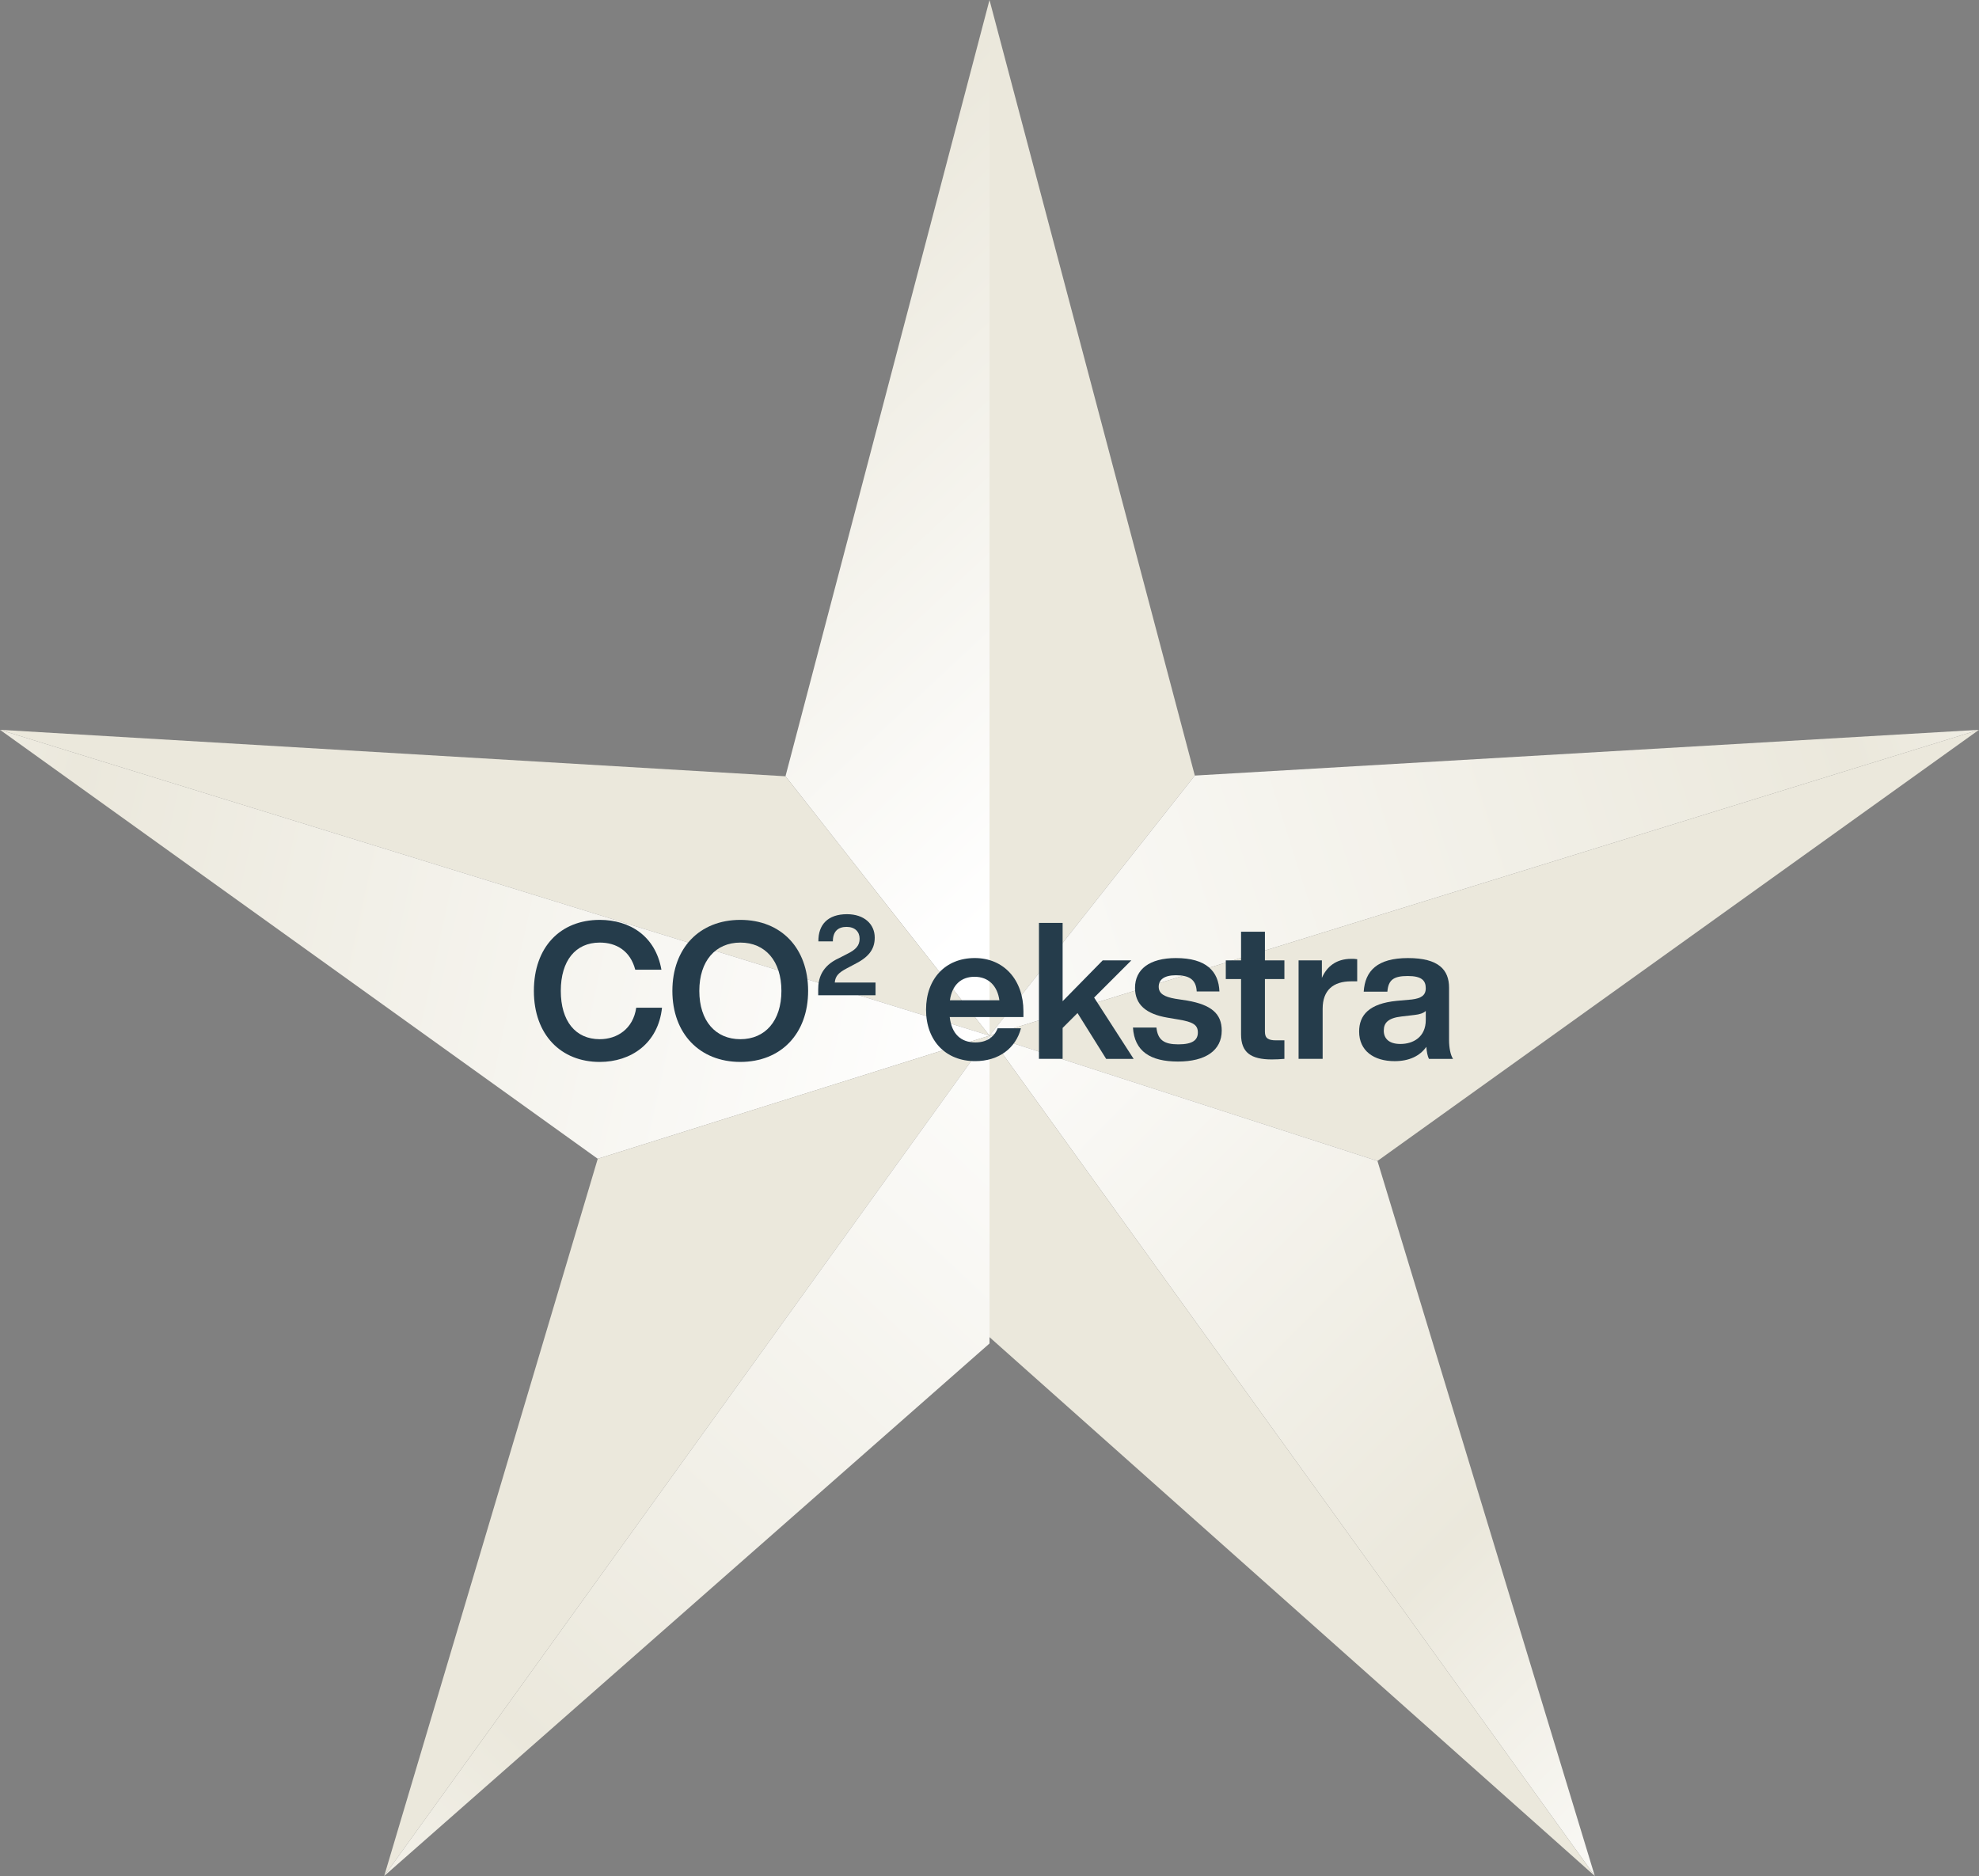
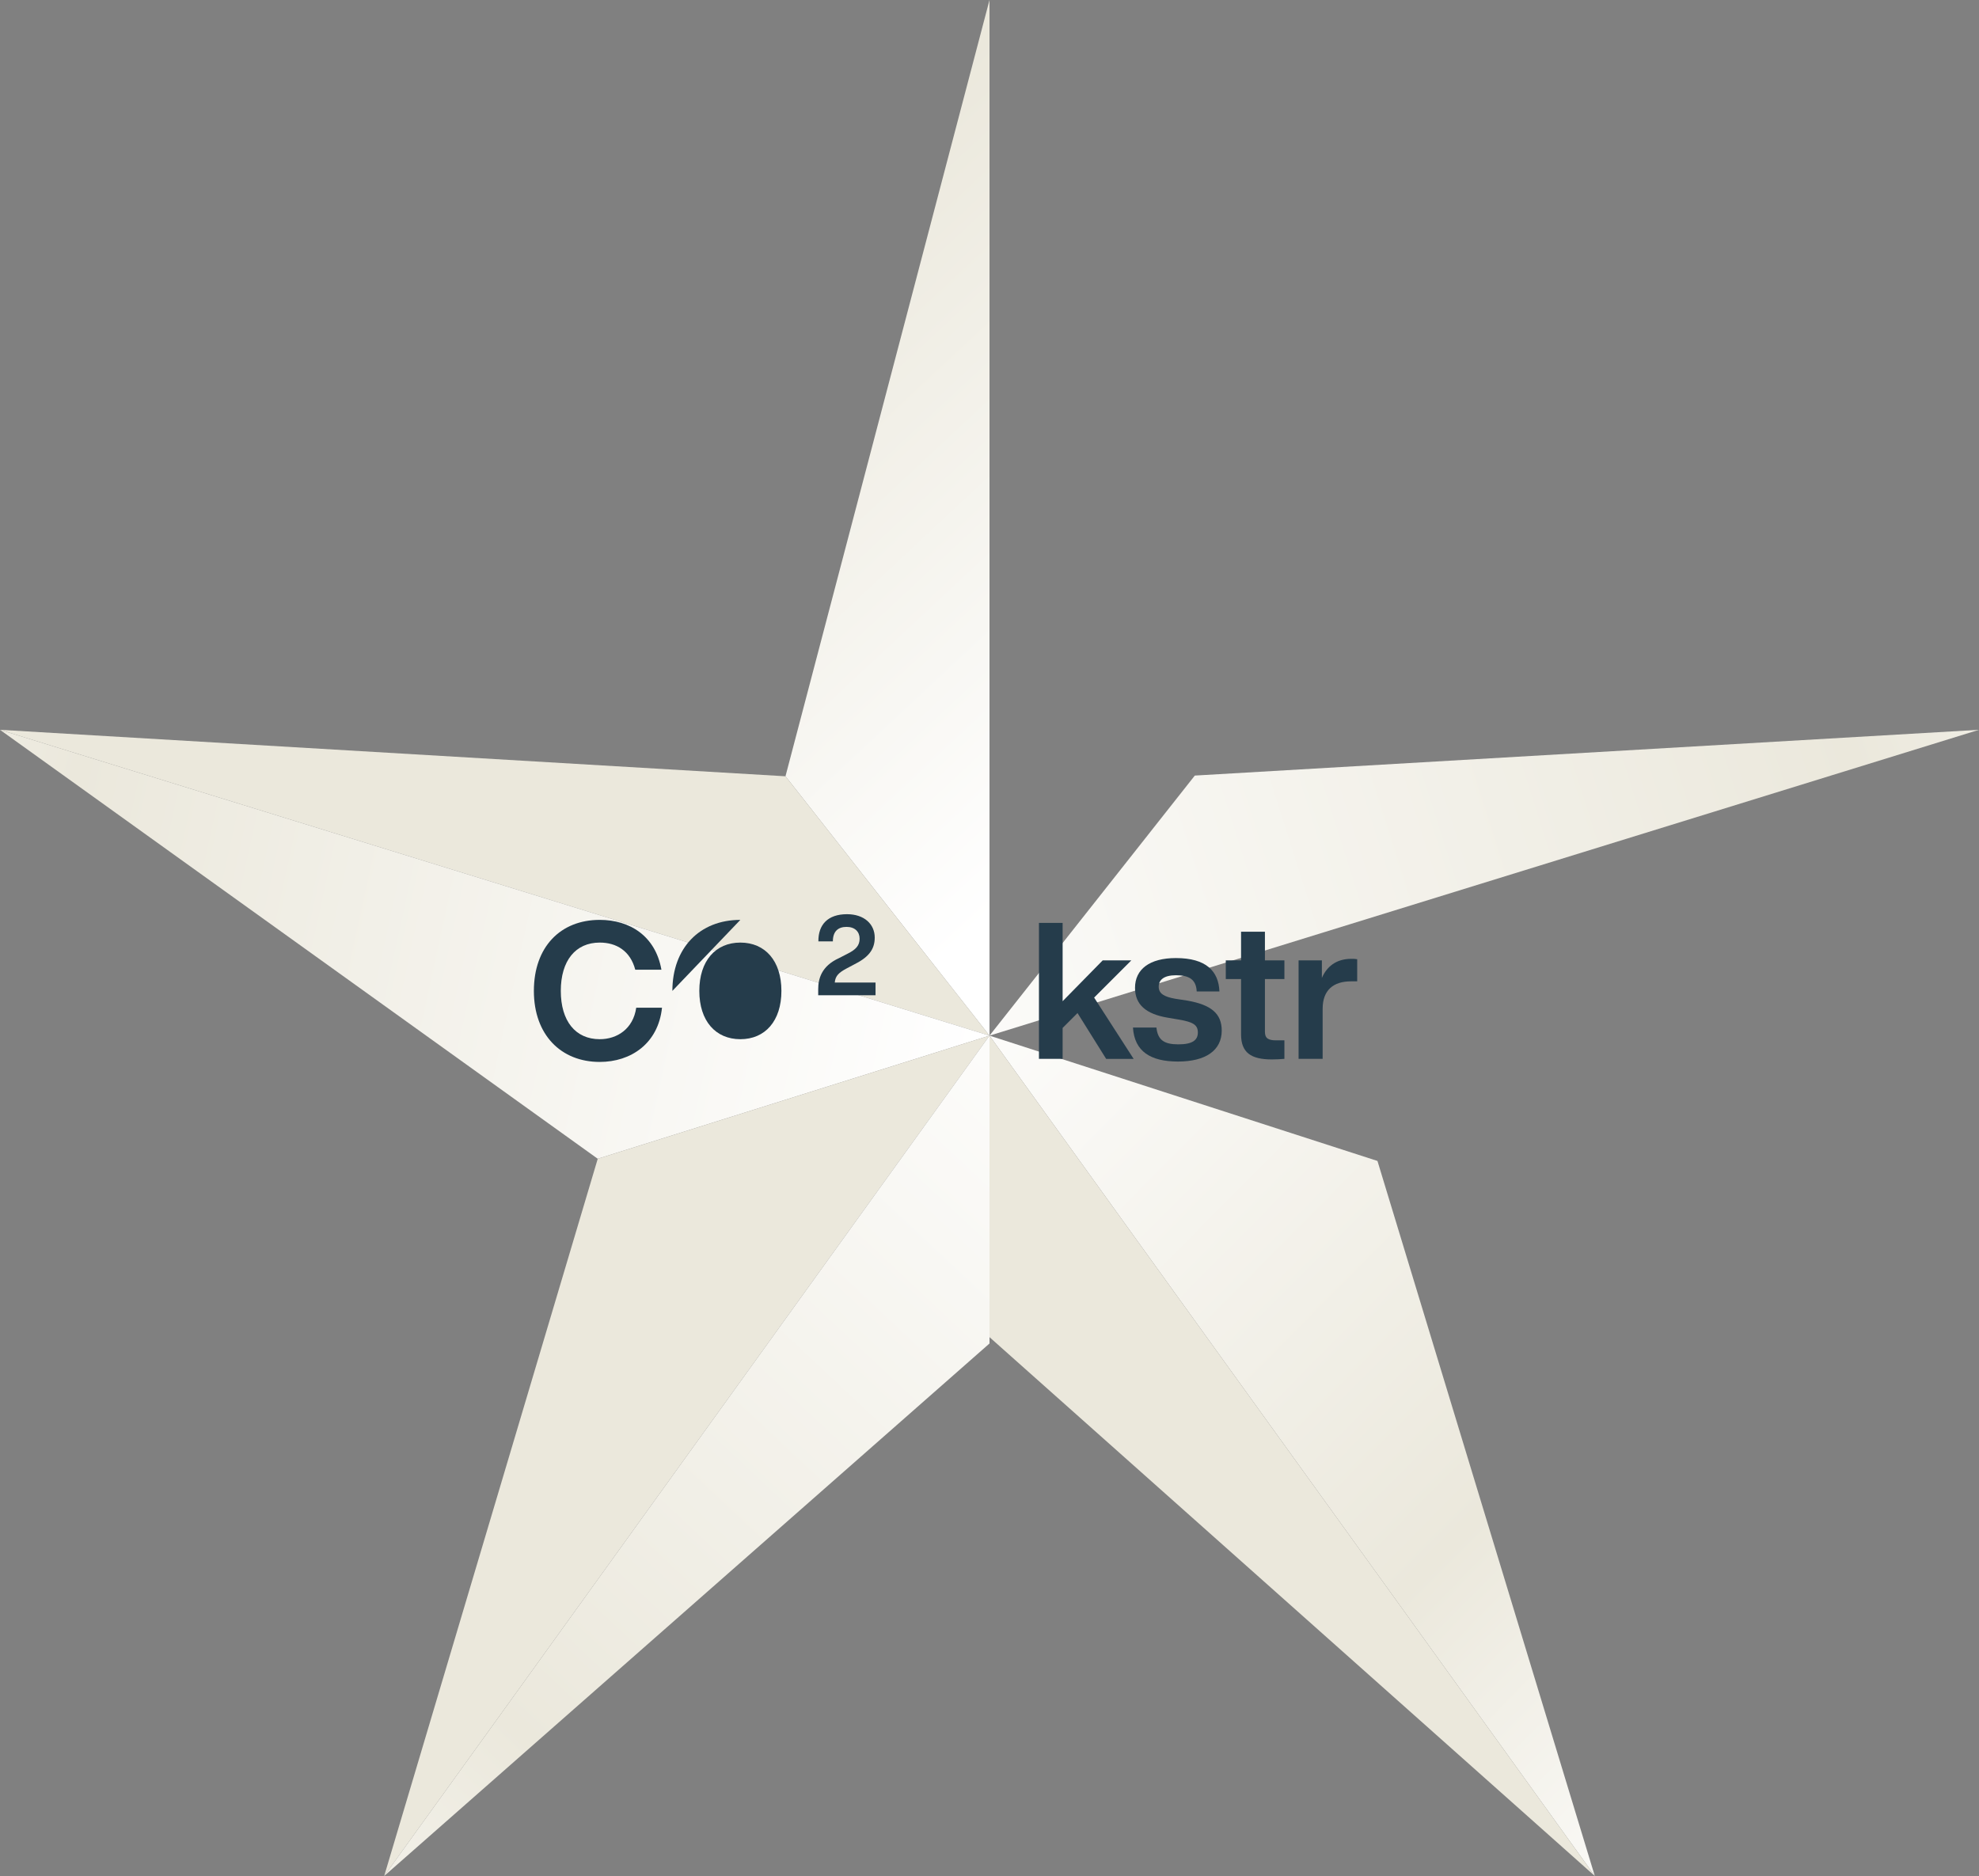
<svg xmlns="http://www.w3.org/2000/svg" xmlns:xlink="http://www.w3.org/1999/xlink" id="Lag_1" data-name="Lag 1" viewBox="0 0 1036.54 982.63">
  <rect x="0" y="0" width="1036.54" height="982.63" fill="#808080" stroke="none" />
  <defs>
    <style>      .cls-1 {        fill: #253c4b;      }      .cls-2 {        fill: #ebe8dc;      }      .cls-3 {        fill: url(#Ny_forløbsfarveprøve_2);      }      .cls-4 {        fill: url(#Ny_forløbsfarveprøve_2-3);      }      .cls-5 {        fill: url(#Ny_forløbsfarveprøve_2-4);      }      .cls-6 {        fill: url(#Ny_forløbsfarveprøve_2-2);      }      .cls-7 {        fill: url(#Ny_forløbsfarveprøve_2-5);      }    </style>
    <linearGradient id="Ny_forløbsfarveprøve_2" data-name="Ny forløbsfarveprøve 2" x1="260.45" y1="-5.01" x2="697.4" y2="463.15" gradientUnits="userSpaceOnUse">
      <stop offset="0" stop-color="#fff" />
      <stop offset=".3" stop-color="#ebe8dc" />
      <stop offset=".83" stop-color="#fff" />
      <stop offset="1" stop-color="#fff" />
    </linearGradient>
    <linearGradient id="Ny_forløbsfarveprøve_2-2" data-name="Ny forløbsfarveprøve 2" x1="1274.89" y1="253.52" x2="215.55" y2="589.5" xlink:href="#Ny_forløbsfarveprøve_2" />
    <linearGradient id="Ny_forløbsfarveprøve_2-3" data-name="Ny forløbsfarveprøve 2" x1="946.08" y1="961.42" x2="380.62" y2="401.46" xlink:href="#Ny_forløbsfarveprøve_2" />
    <linearGradient id="Ny_forløbsfarveprøve_2-4" data-name="Ny forløbsfarveprøve 2" x1="-246.24" y1="406.91" x2="664.38" y2="605.19" xlink:href="#Ny_forløbsfarveprøve_2" />
    <linearGradient id="Ny_forløbsfarveprøve_2-5" data-name="Ny forløbsfarveprøve 2" x1="69.38" y1="1101.64" x2="708.29" y2="420.51" xlink:href="#Ny_forløbsfarveprøve_2" />
  </defs>
  <g>
    <g>
      <polygon class="cls-3" points="518.27 0 518.27 542.46 411.41 406.61 518.27 0" />
-       <polygon class="cls-2" points="518.27 0 518.27 542.46 625.81 406.24 518.27 0" />
    </g>
    <g>
      <polygon class="cls-6" points="1036.54 382.27 518.27 542.46 625.81 406.24 1036.54 382.27" />
-       <polygon class="cls-2" points="1036.54 382.27 518.27 542.46 721.47 608.1 1036.54 382.27" />
    </g>
    <g>
      <polygon class="cls-4" points="835.31 982.63 518.27 542.46 721.47 608.1 835.31 982.63" />
      <polygon class="cls-2" points="835.31 982.63 518.27 542.46 518.27 700.39 835.31 982.63" />
    </g>
    <g>
      <polygon class="cls-2" points="0 382.27 518.27 542.46 411.41 406.61 0 382.27" />
      <polygon class="cls-5" points="0 382.27 518.27 542.46 313.08 606.96 0 382.27" />
    </g>
    <g>
      <polygon class="cls-2" points="201.23 982.63 518.27 542.46 313.08 606.96 201.23 982.63" />
      <polygon class="cls-7" points="201.23 982.63 518.27 542.46 518.27 703.71 201.23 982.63" />
    </g>
  </g>
  <g>
    <path class="cls-1" d="M279.63,519.03c0-23,13.9-37.2,34.5-37.2,15.8,0,29.21,8.5,32.3,26.1h-13.7c-2.6-9.9-9.9-14.21-18.6-14.21-12.7,0-20.4,9.5-20.4,25.31s7.7,25.3,20.4,25.3c9.11,0,17.5-5.4,19.11-16.5h13.5c-2,18.8-16.3,28.41-32.61,28.41-20.3,0-34.5-14.21-34.5-37.2Z" />
-     <path class="cls-1" d="M352.17,519.03c0-22.4,14.2-37.2,35.6-37.2s35.5,14.8,35.5,37.2-14.21,37.2-35.5,37.2-35.6-14.8-35.6-37.2ZM409.28,519.03c0-15.71-8.5-25.31-21.5-25.31s-21.5,9.6-21.5,25.31,8.5,25.3,21.5,25.3,21.5-9.6,21.5-25.3Z" />
+     <path class="cls-1" d="M352.17,519.03c0-22.4,14.2-37.2,35.6-37.2ZM409.28,519.03c0-15.71-8.5-25.31-21.5-25.31s-21.5,9.6-21.5,25.31,8.5,25.3,21.5,25.3,21.5-9.6,21.5-25.3Z" />
    <path class="cls-1" d="M458.58,514.66v6.65h-30.03v-3.09c0-5.3,1.52-12.13,10.96-16.39l4.08-2.1c4.67-2.28,6.65-4.43,6.65-8.05s-2.45-6.18-6.83-6.18-7.18,2.28-7.18,7.58h-7.58c-.11-8.69,4.9-14.23,14.99-14.23,8.98,0,14.52,5.19,14.52,12.25,0,6.59-3.67,10.56-10.96,14.17l-3.85,2.04c-3.9,2.1-5.83,3.79-6.13,7.35h21.35Z" />
-     <path class="cls-1" d="M485.04,528.83c0-16.2,10.2-27.01,25.5-27.01s25.5,11.51,25.5,27.9v3h-38.6c1,9.1,6.1,13.3,13.4,13.3,6,0,9.9-2.8,11.7-7.4h12.2c-2.7,10.4-11.6,17.2-24.01,17.2-15.2,0-25.7-10.5-25.7-27ZM523.45,523.93c-1-7.3-5.5-12.3-13.01-12.3-6.7,0-11.7,3.9-12.9,12.3h25.9Z" />
    <path class="cls-1" d="M579.37,554.63l-15-24-7.8,7.8v16.2h-12.4v-71.21h12.4v41.01l21-21.4h15l-19.5,19.5,20.7,32.11h-14.4Z" />
    <path class="cls-1" d="M593.4,538.23h12.3c.7,6.5,4,8.8,11.5,8.8s10.2-2.3,10.2-6.2-2.3-5.5-10.1-6.8l-5.9-1c-11.1-1.9-16.91-6.8-16.91-15.6,0-9.7,7.6-15.6,21.4-15.6,15.9,0,22.4,6.9,22.81,17.5h-11.9c-.3-6.6-4.4-8.5-10.9-8.5-6.1,0-9,2.3-9,6s3,5.3,8.6,6.3l6.5,1c12.4,2.2,17.91,6.8,17.91,15.7,0,10.4-8.5,16.2-22.9,16.2s-22.81-5.3-23.6-17.8Z" />
    <path class="cls-1" d="M672.73,512.83h-10.2v27.6c0,3.4,1.71,4.5,5.9,4.5h4.3v9.7c-2.2.2-4.6.3-6.6.3-10.9,0-16.1-3.6-16.1-13.1v-29h-8v-9.8h8v-15h12.5v15h10.2v9.8Z" />
    <path class="cls-1" d="M710.86,502.42v11.6h-3.2c-9.31,0-14.9,4.6-14.9,14.4v26.21h-12.6v-51.6h12.2v9.2c2.5-5.8,7.4-10,15.4-10,1.1,0,2,0,3.1.2Z" />
-     <path class="cls-1" d="M748.47,554.63c-.8-1.4-1.2-3.8-1.4-6.3-3.4,4.8-9,7.5-16.6,7.5-11,0-18.6-5.5-18.6-15.5,0-8.6,5.2-14.7,19.8-16.1l7.8-.7c4.8-.6,7.3-2.1,7.3-5.9,0-4-2.1-6.4-9.4-6.4s-10.2,1.9-10.7,8.2h-12.4c.7-10.9,7.1-17.6,23.2-17.6s21.5,6.2,21.5,15.51v27.5c0,3.7.7,7.8,2.1,9.8h-12.6ZM746.78,534.23v-4.7c-1.3,1.2-3.2,1.8-5.9,2.1l-6.8.8c-7,.8-9.3,3.3-9.3,7.4,0,4.3,2.9,7,8.7,7,6.7,0,13.3-3.6,13.3-12.6Z" />
  </g>
</svg>